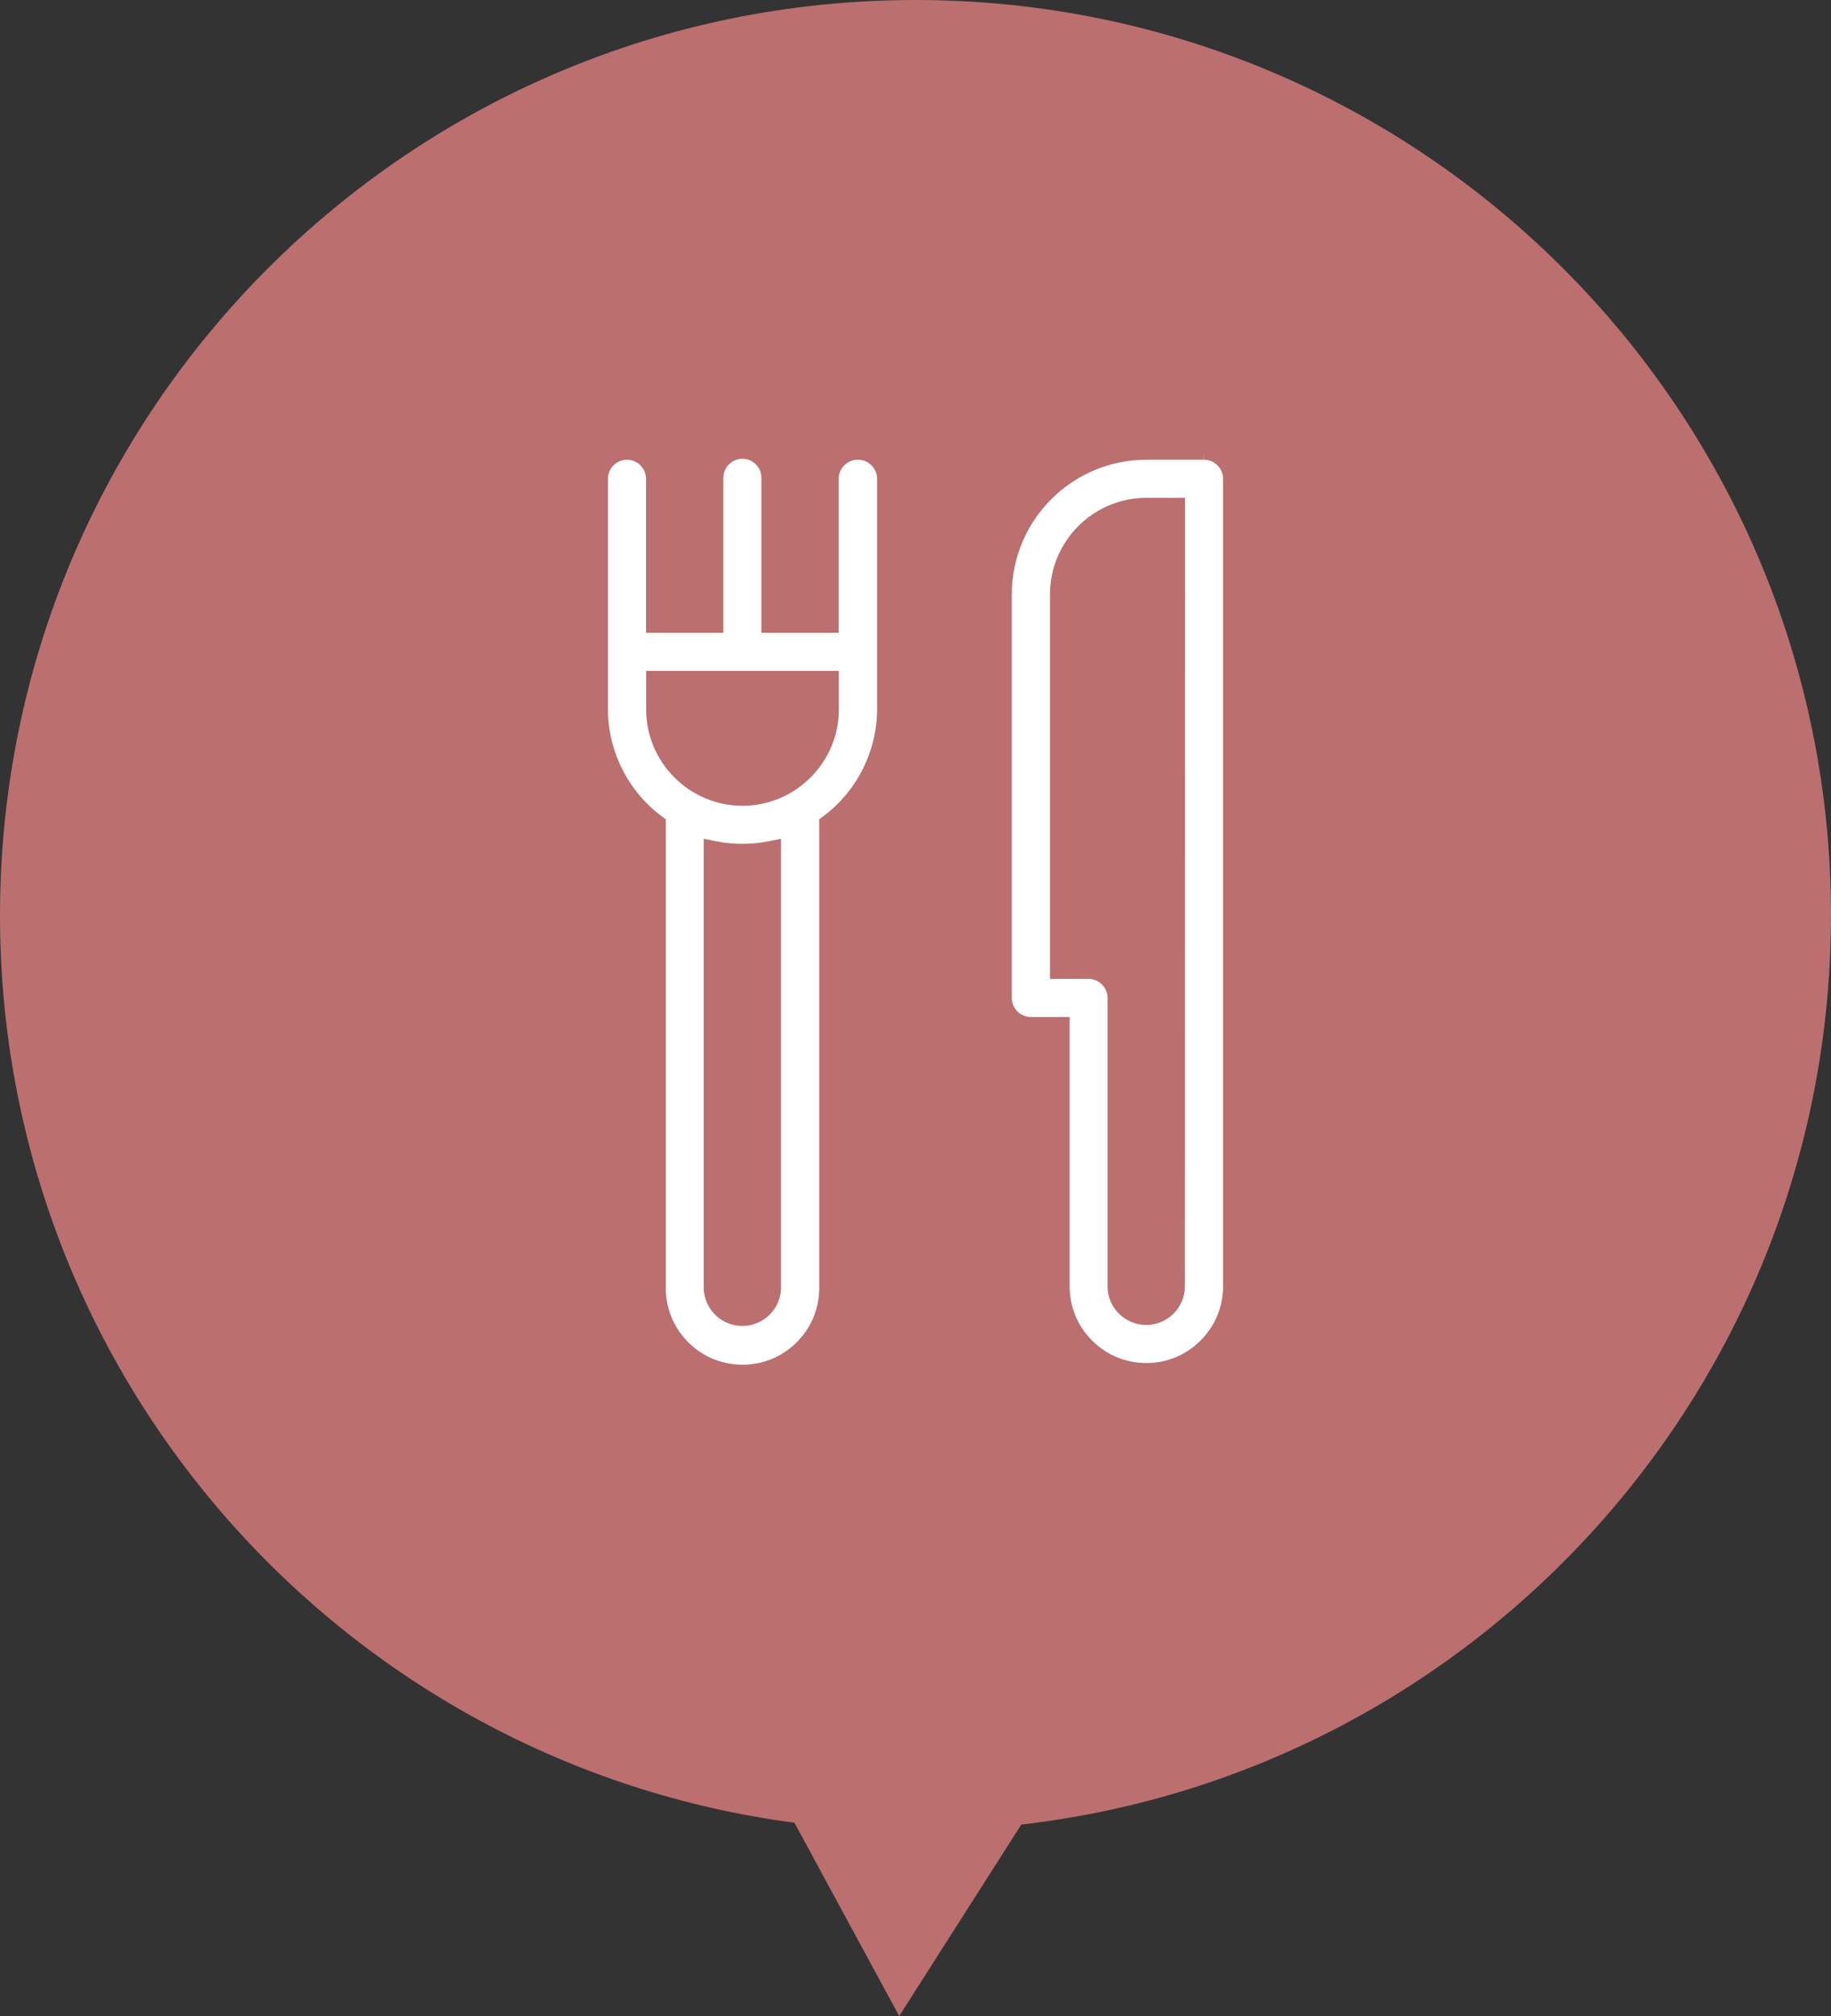
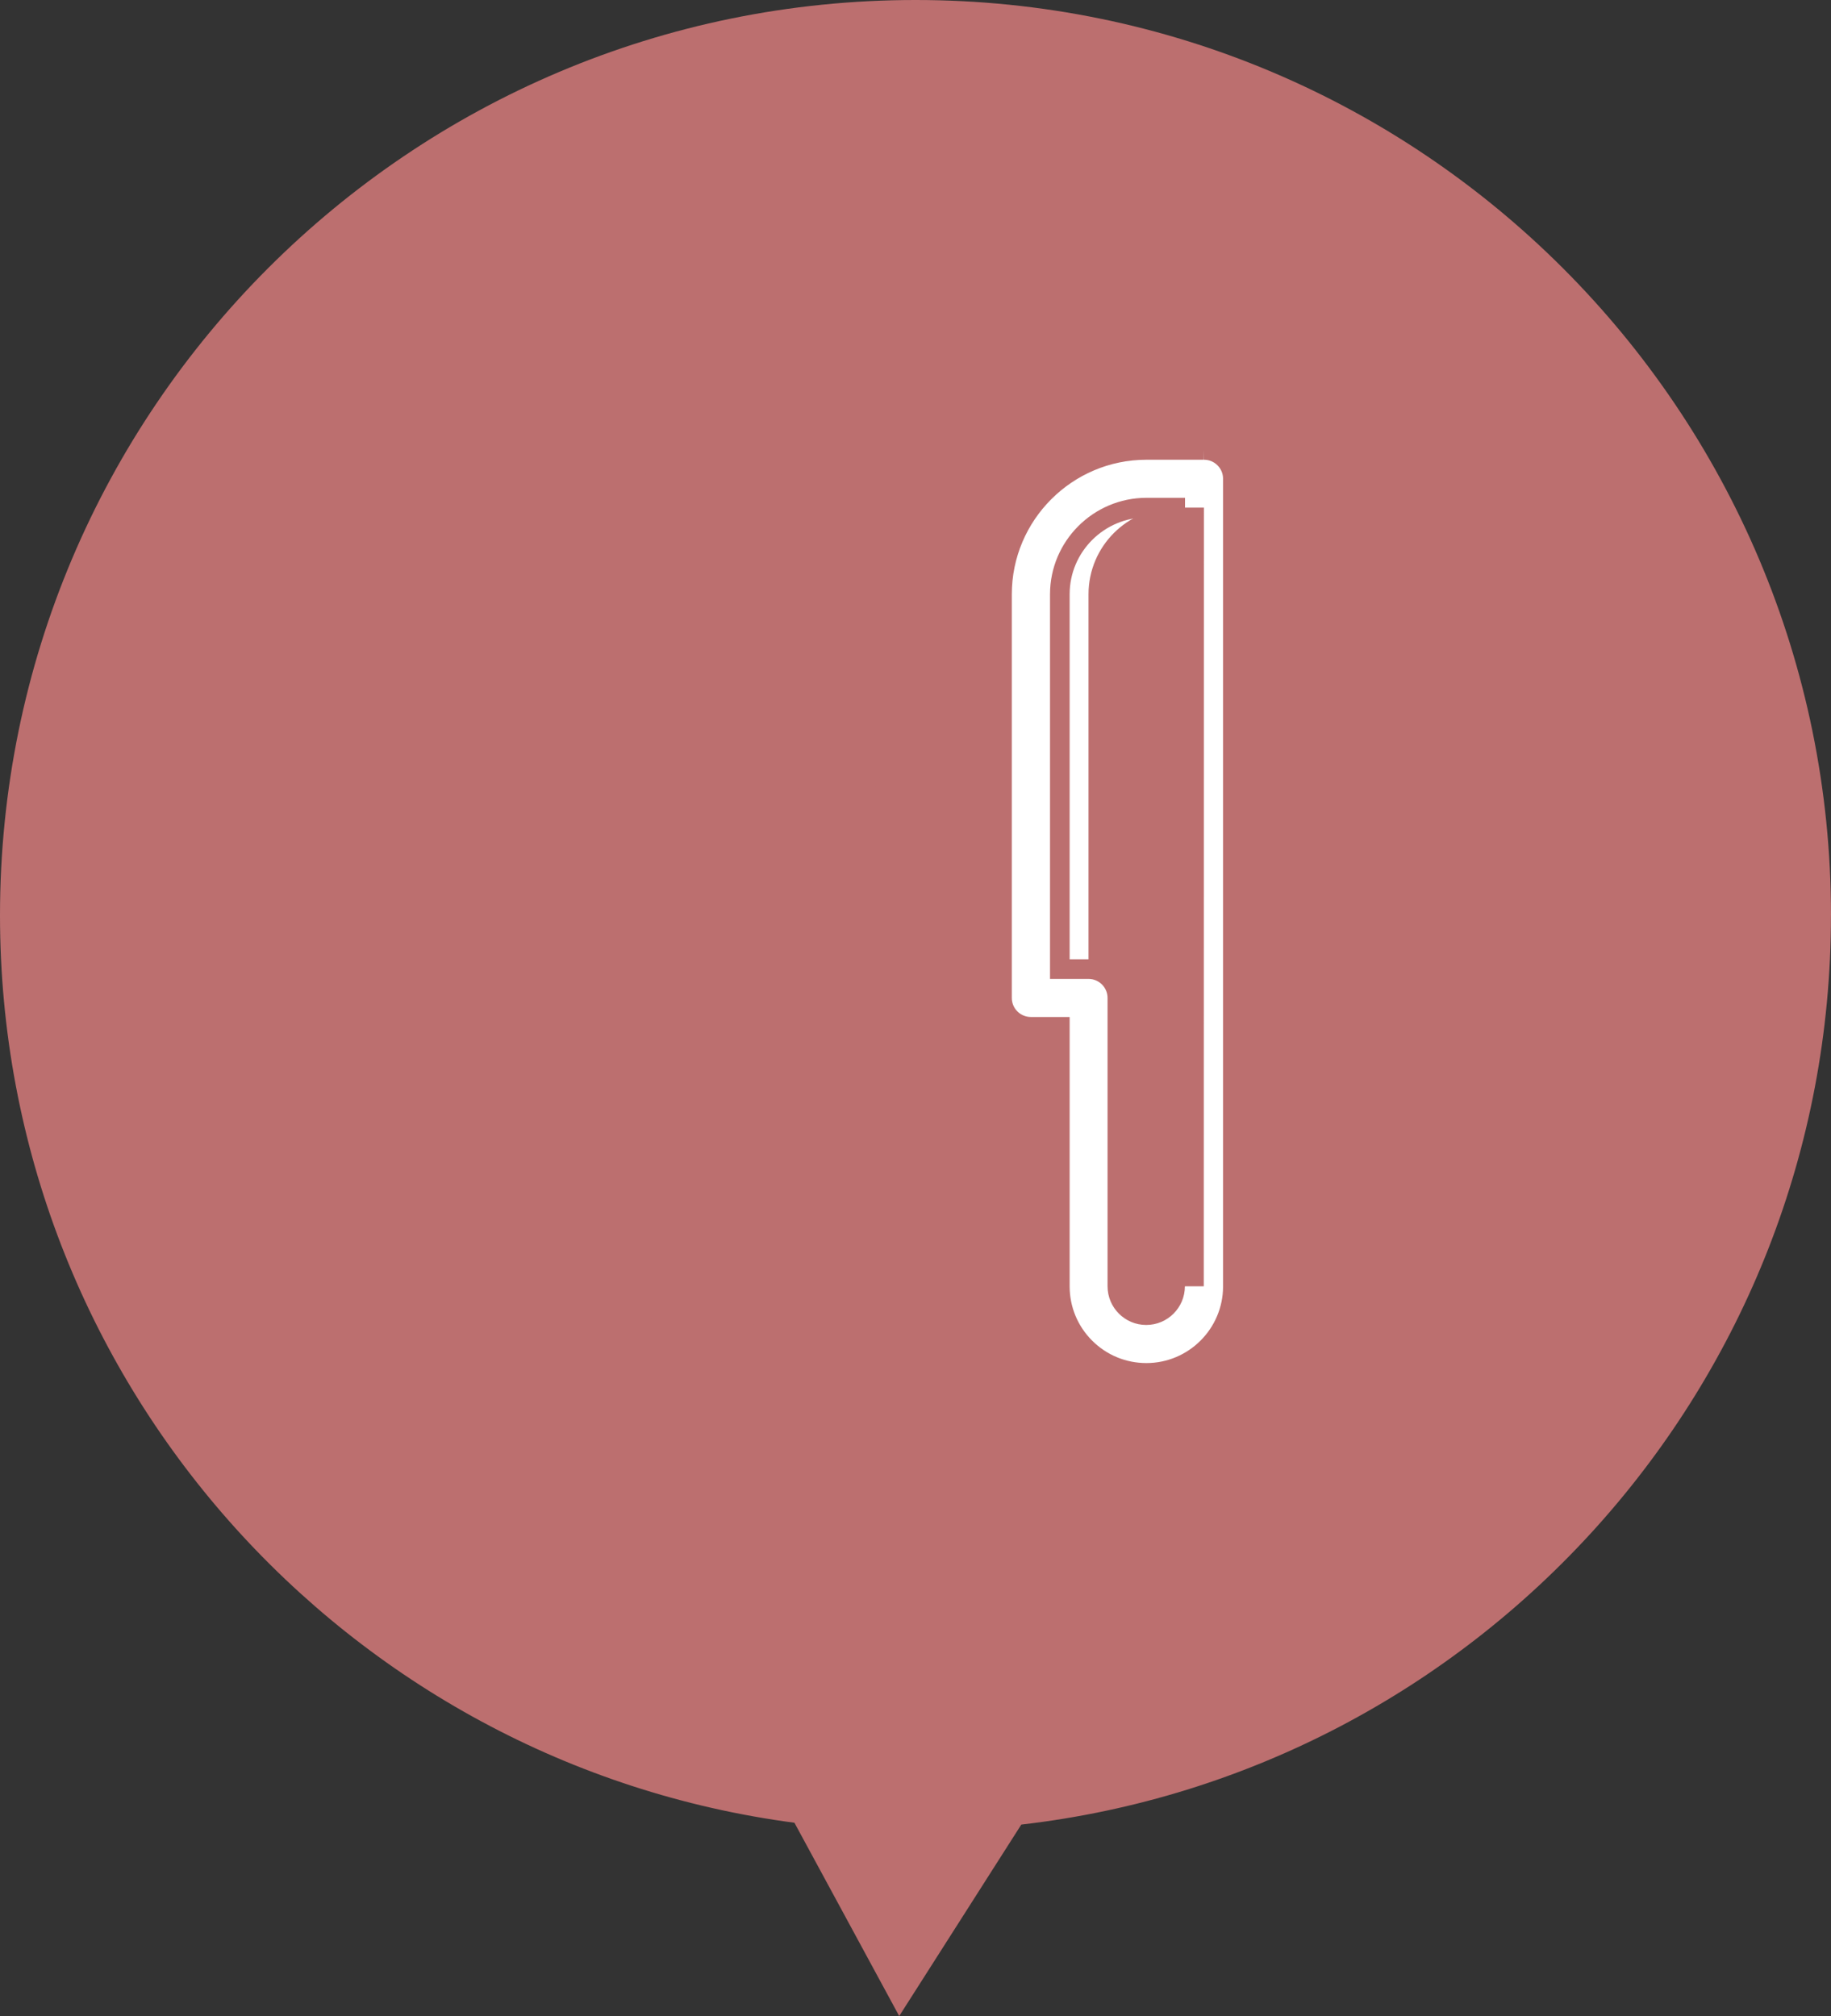
<svg xmlns="http://www.w3.org/2000/svg" id="_レイヤー_2" data-name="レイヤー_2" viewBox="0 0 559.72 616.39">
  <rect x="0" y="0" width="559.72" height="616.39" fill="#333333" stroke="none" />
  <defs>
    <style>
      .cls-1 {
        fill: #fff;
      }

      .cls-2 {
        fill: #bc6f6f;
      }
    </style>
  </defs>
  <g id="_レイヤー_1-2" data-name="レイヤー_1">
    <path class="cls-2" d="M559.72,279.86C559.72,125.3,434.42,0,279.86,0S0,125.3,0,279.86c0,142.02,105.79,259.31,242.85,277.42l32.03,59.1,37.32-58.54c139.32-16.04,247.51-134.37,247.51-277.99Z" />
    <g>
      <g>
-         <path class="cls-1" d="M262.21,137.56c-4.87,0-8.82,3.95-8.82,8.82h0v44.09h-17.64v-44.09c.16-4.87-3.65-8.95-8.52-9.11s-8.95,3.65-9.11,8.52c0,.2,0,.4,0,.59v44.09h-17.64v-44.09c0-4.87-3.95-8.82-8.82-8.82-4.87,0-8.82,3.95-8.82,8.82v70.53c.04,13.83,6.59,26.83,17.68,35.09v141.27c-.28,14.61,11.33,26.69,25.94,26.97,14.61.28,26.69-11.33,26.97-25.94,0-.34,0-.69,0-1.03v-141.28c11.09-8.26,17.64-21.25,17.68-35.08v-70.53c0-4.87-3.95-8.82-8.82-8.82-.03,0-.05,0-.08,0ZM235.75,393.27c.16,4.87-3.65,8.95-8.52,9.11-4.87.16-8.95-3.65-9.11-8.52,0-.2,0-.4,0-.59v-133.16c5.82,1.19,11.81,1.19,17.63,0v133.16ZM226.98,243.36c-14.6-.01-26.44-11.85-26.46-26.45v-8.8h52.91v8.8c-.02,14.6-11.85,26.43-26.45,26.45Z" />
        <path class="cls-2" d="M226.99,423.24c-.2,0-.39,0-.59,0-7.87-.15-15.21-3.36-20.66-9.03s-8.38-13.13-8.22-21v-139.74c-11.06-8.82-17.64-22.37-17.68-36.56v-70.54c0-6.52,5.3-11.82,11.82-11.82h0c6.52,0,11.82,5.3,11.82,11.82v41.09h11.64v-41.04c0-.25,0-.5,0-.74.22-6.51,5.7-11.65,12.21-11.41,3.16.11,6.08,1.43,8.24,3.74,2.14,2.29,3.27,5.28,3.18,8.42v41.04h11.64v-41.09c0-6.5,5.27-11.79,11.76-11.82h.14c3.16,0,6.13,1.23,8.36,3.46,2.23,2.23,3.46,5.2,3.46,8.36v70.53c-.04,14.19-6.62,27.74-17.68,36.56v139.8c0,.32,0,.7,0,1.08-.15,7.87-3.36,15.21-9.03,20.66-5.53,5.32-12.76,8.23-20.41,8.23ZM191.66,140.56c-3.21,0-5.82,2.61-5.82,5.82v70.53c.03,12.81,6.19,25.03,16.47,32.68l1.21.9v142.78c-.12,6.32,2.2,12.26,6.55,16.78,4.34,4.52,10.19,7.07,16.45,7.19,6.27.13,12.2-2.2,16.72-6.55,4.52-4.34,7.07-10.19,7.19-16.45,0-.3,0-.61,0-.91v-142.84s1.21-.9,1.21-.9c10.28-7.65,16.44-19.87,16.47-32.68v-70.52c0-1.55-.6-3.02-1.7-4.12-1.1-1.1-2.56-1.71-4.12-1.71h-.05s-.03,0-.03,0c-3.21,0-5.82,2.61-5.82,5.82v47.09h-23.64v-47.19c.05-1.55-.5-3.04-1.56-4.17-1.06-1.14-2.5-1.79-4.06-1.84-3.21-.09-5.9,2.41-6.01,5.62,0,.13,0,.26,0,.39v.1s0,47.09,0,47.09h-23.64v-47.09c0-1.55-.61-3.02-1.71-4.11-1.1-1.1-2.56-1.7-4.12-1.7ZM226.93,405.39c-6.34,0-11.59-5.04-11.81-11.42,0-.25,0-.49,0-.74v-136.79l3.6.73c5.45,1.11,10.98,1.11,16.43,0l3.6-.73v136.79c.09,3.14-1.04,6.12-3.18,8.42-2.16,2.31-5.08,3.63-8.24,3.74-.13,0-.27,0-.4,0ZM221.12,263.64v129.73c0,.13,0,.26,0,.39.11,3.21,2.82,5.73,6.01,5.62,1.55-.05,2.99-.71,4.06-1.84,1.06-1.13,1.62-2.62,1.57-4.17v-.1s0-129.63,0-129.63c-3.87.49-7.76.49-11.63,0ZM226.98,246.36h0c-16.22-.01-29.44-13.22-29.46-29.45v-11.8h58.91v11.8c-.02,16.22-13.23,29.43-29.45,29.45ZM203.52,211.11v5.8c.01,12.92,10.54,23.44,23.46,23.45,12.92-.02,23.44-10.54,23.45-23.45v-5.8h-46.91Z" />
      </g>
      <g>
-         <path class="cls-1" d="M368.03,137.56h-17.64c-24.34.03-44.06,19.75-44.09,44.09v123.46c0,4.87,3.95,8.82,8.82,8.82h8.86v79.34c0,14.61,11.83,26.46,26.44,26.46,14.61,0,26.46-11.83,26.46-26.44v-246.92c0-4.87-3.93-8.81-8.8-8.82-.02,0-.03,0-.05,0ZM359.21,393.27c0,4.87-3.95,8.82-8.82,8.82s-8.82-3.95-8.82-8.82v-88.16c0-4.87-3.95-8.82-8.82-8.82h-8.77v-114.64c.02-14.6,11.85-26.43,26.45-26.45h8.82l-.04,238.07Z" />
+         <path class="cls-1" d="M368.03,137.56h-17.64c-24.34.03-44.06,19.75-44.09,44.09v123.46c0,4.87,3.95,8.82,8.82,8.82h8.86v79.34c0,14.61,11.83,26.46,26.44,26.46,14.61,0,26.46-11.83,26.46-26.44v-246.92c0-4.87-3.93-8.81-8.8-8.82-.02,0-.03,0-.05,0ZM359.21,393.27c0,4.87-3.95,8.82-8.82,8.82s-8.82-3.95-8.82-8.82v-88.16c0-4.87-3.95-8.82-8.82-8.82v-114.64c.02-14.6,11.85-26.43,26.45-26.45h8.82l-.04,238.07Z" />
        <path class="cls-2" d="M350.43,422.73h-.02c-7.87,0-15.26-3.07-20.82-8.64s-8.62-12.96-8.61-20.83v-76.34h-5.86c-6.52,0-11.82-5.3-11.82-11.82v-123.46c.03-25.94,21.15-47.06,47.09-47.09h17.69c3.16,0,6.12,1.23,8.35,3.47s3.45,5.2,3.45,8.36v246.89c0,16.26-13.22,29.46-29.45,29.46ZM350.39,140.56c-22.63.03-41.06,18.46-41.09,41.09v123.46c0,3.21,2.61,5.82,5.82,5.82h11.86v82.34c0,6.26,2.43,12.16,6.86,16.59,4.43,4.43,10.31,6.87,16.58,6.88h.01c12.92,0,23.44-10.51,23.45-23.44v-246.92c0-1.56-.6-3.01-1.7-4.11s-2.55-1.71-4.11-1.71l-.05-3v3h-17.64ZM350.39,405.09c-6.52,0-11.82-5.3-11.82-11.82v-88.16c0-3.21-2.61-5.82-5.82-5.82h-11.77v-117.64c.02-16.22,13.23-29.43,29.45-29.45h11.82l-.04,241.07c0,6.52-5.3,11.82-11.82,11.82ZM326.98,293.29h5.77c6.52,0,11.82,5.3,11.82,11.82v88.16c0,3.21,2.61,5.82,5.82,5.82s5.82-2.61,5.82-5.82l.04-235.07h-5.82c-12.91.01-23.44,10.54-23.45,23.45v111.64Z" />
      </g>
    </g>
  </g>
</svg>